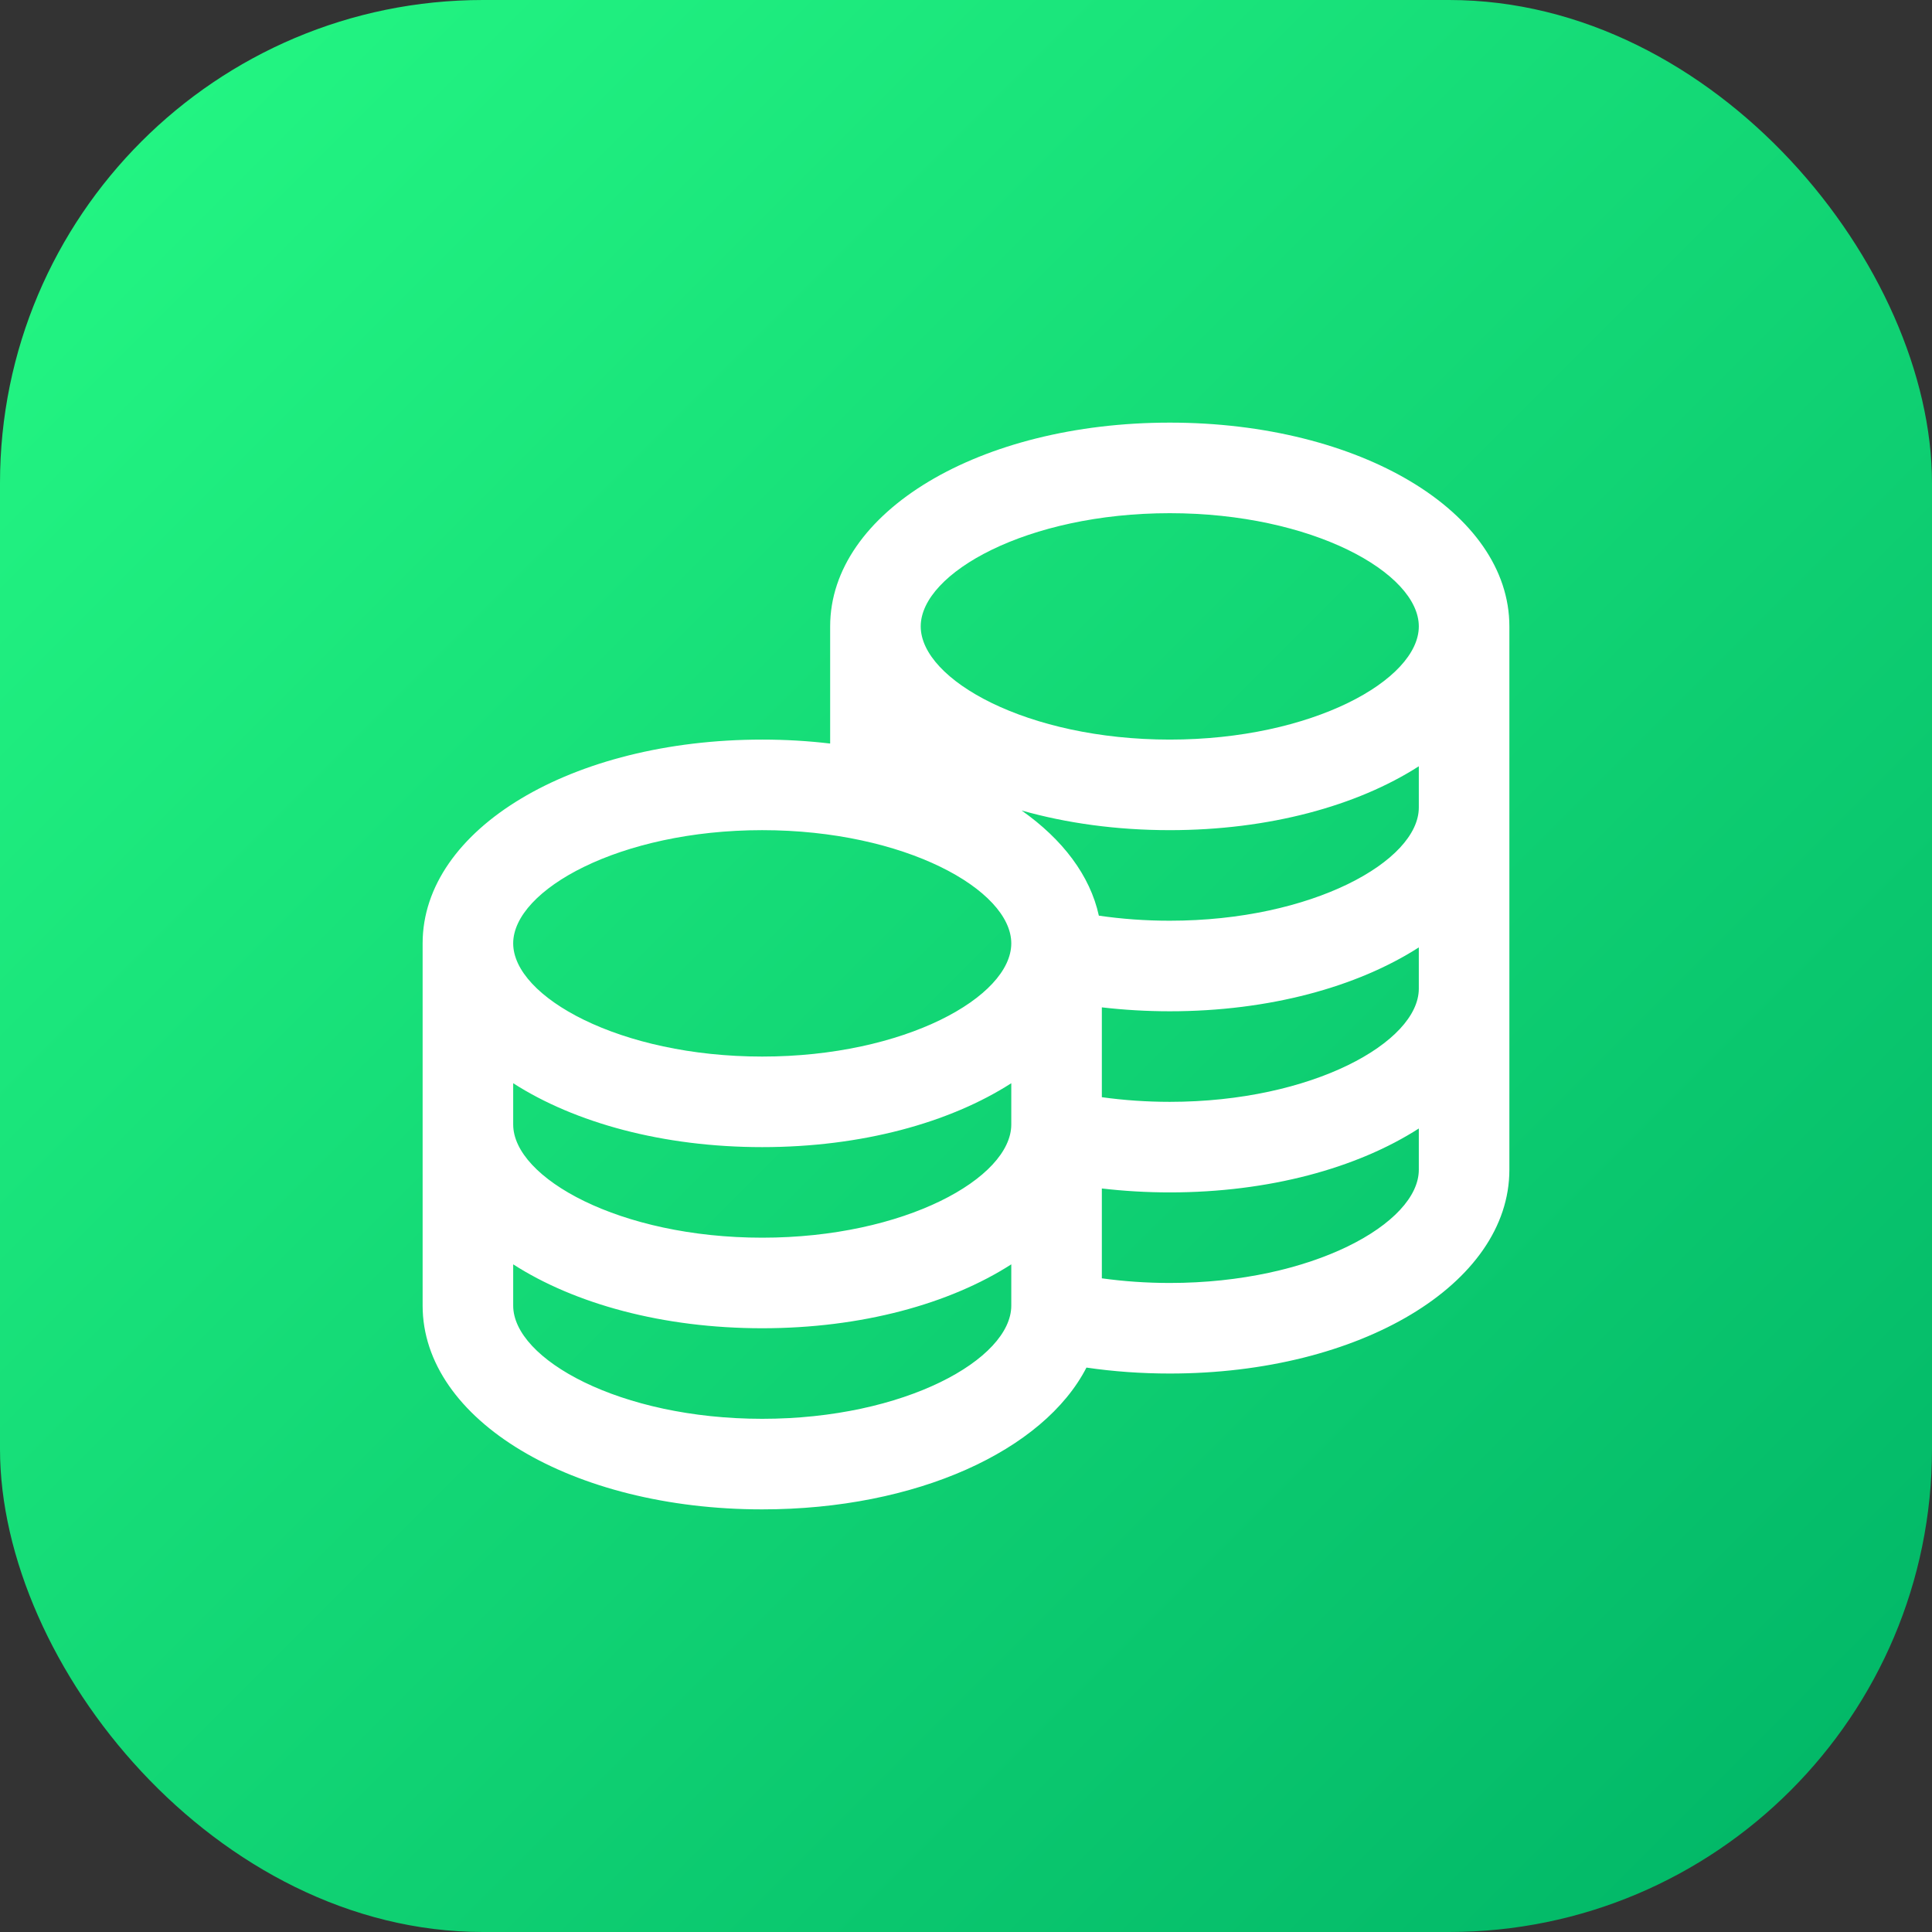
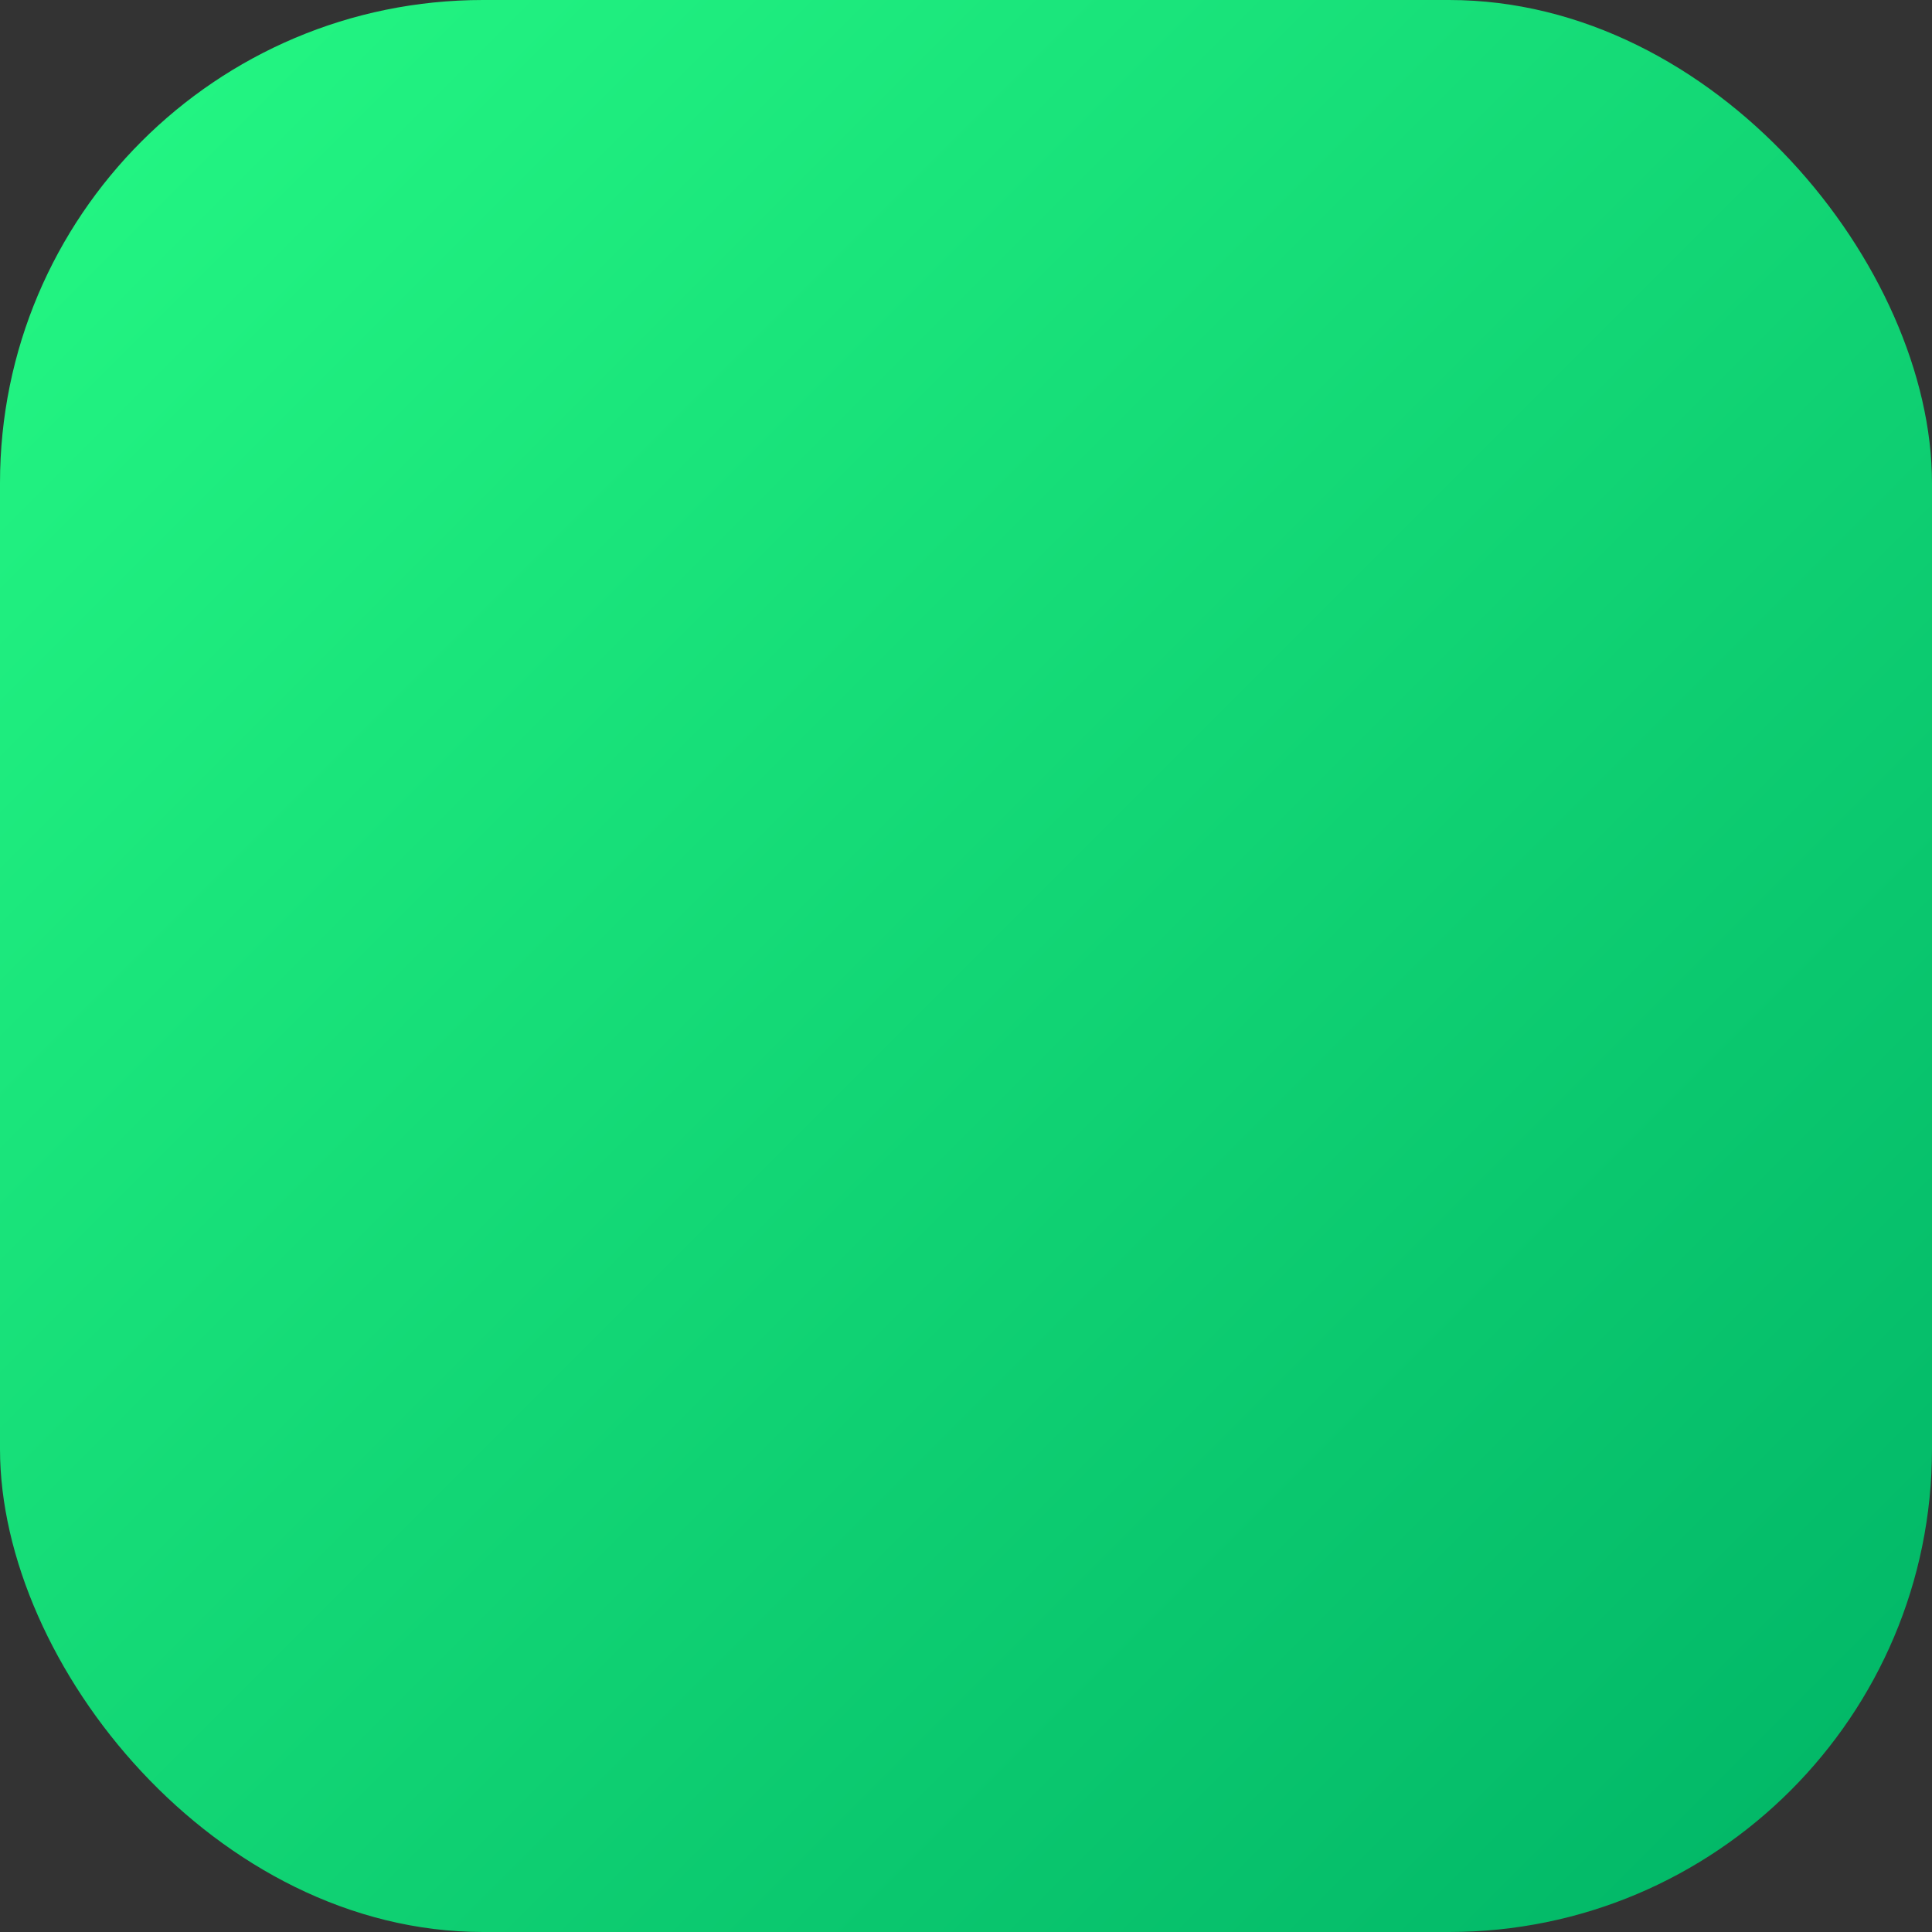
<svg xmlns="http://www.w3.org/2000/svg" width="64" height="64" viewBox="0 0 64 64" fill="none">
  <rect x="0" y="0" width="64" height="64" fill="#333333" stroke="none" />
  <rect width="64" height="64" rx="16" fill="url(#paint0_linear_3879_5)" />
-   <path d="M38.75 14C32.441 14 27.5 16.965 27.5 20.75V24.631C26.776 24.545 26.023 24.5 25.25 24.5C18.941 24.5 14 27.465 14 31.25V43.25C14 47.035 18.941 50 25.25 50C30.36 50 34.574 48.054 35.99 45.303C36.887 45.434 37.811 45.5 38.75 45.5C45.059 45.5 50 42.535 50 38.75V20.75C50 16.965 45.059 14 38.75 14ZM47 32.75C47 34.52 43.472 36.5 38.75 36.5C37.982 36.5 37.229 36.447 36.5 36.346V33.37C37.235 33.455 37.988 33.5 38.75 33.5C42.041 33.5 44.96 32.693 47 31.384V32.75ZM17 35.883C19.04 37.193 21.959 38 25.25 38C28.541 38 31.46 37.193 33.5 35.883V37.25C33.5 39.02 29.972 41 25.25 41C20.528 41 17 39.02 17 37.25V35.883ZM47 26.75C47 28.52 43.472 30.5 38.75 30.5C37.947 30.5 37.16 30.443 36.401 30.332C36.111 29.002 35.201 27.806 33.842 26.848C35.318 27.267 36.98 27.5 38.75 27.5C42.041 27.5 44.96 26.693 47 25.384V26.75ZM38.75 17C43.472 17 47 18.98 47 20.75C47 22.52 43.472 24.5 38.75 24.5C34.028 24.5 30.5 22.52 30.5 20.75C30.5 18.98 34.028 17 38.75 17ZM25.25 27.5C29.972 27.5 33.5 29.48 33.5 31.25C33.5 33.02 29.972 35 25.25 35C20.528 35 17 33.02 17 31.25C17 29.48 20.528 27.5 25.25 27.5ZM25.25 47C20.528 47 17 45.02 17 43.25V41.883C19.04 43.193 21.959 44 25.25 44C28.541 44 31.46 43.193 33.5 41.883V43.25C33.5 45.02 29.972 47 25.25 47ZM38.75 42.5C37.982 42.5 37.229 42.447 36.5 42.346V39.37C37.235 39.455 37.988 39.5 38.75 39.5C42.041 39.5 44.96 38.693 47 37.383V38.75C47 40.52 43.472 42.5 38.75 42.5Z" fill="white" />
  <defs>
    <linearGradient id="paint0_linear_3879_5" x1="0" y1="0" x2="64" y2="64" gradientUnits="userSpaceOnUse">
      <stop stop-color="#25F984" />
      <stop offset="1" stop-color="#00B466" />
    </linearGradient>
  </defs>
</svg>